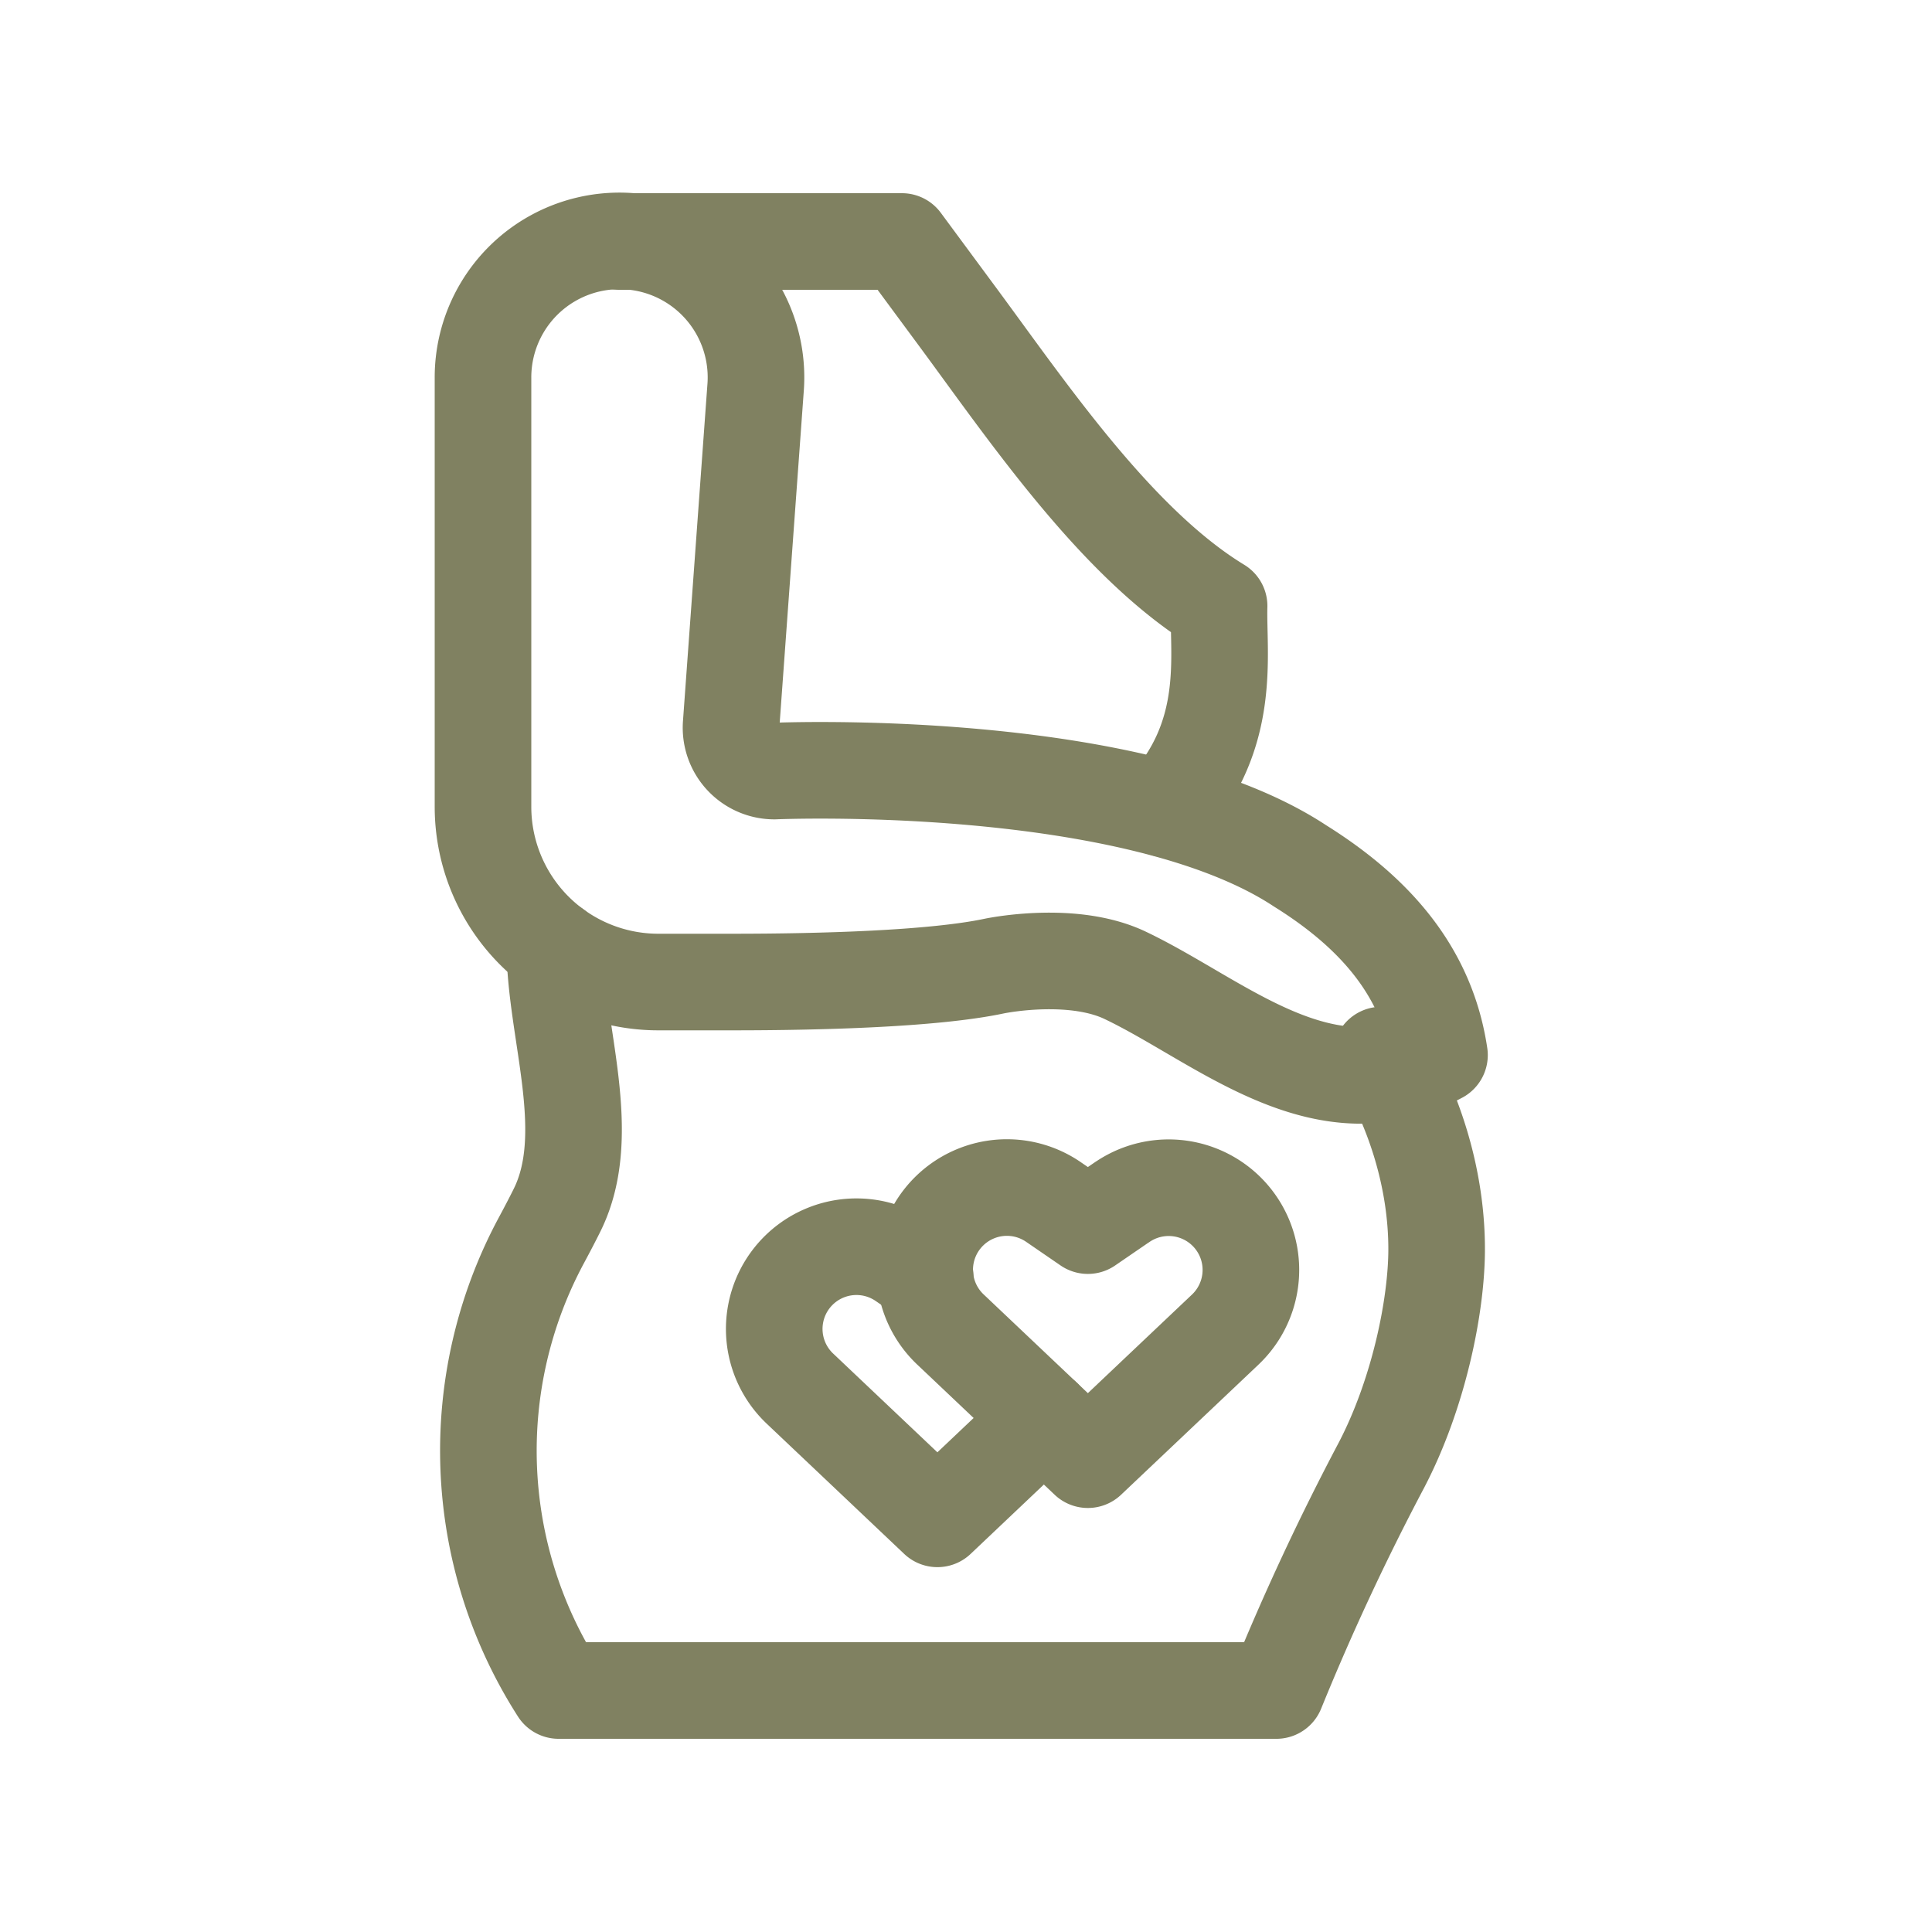
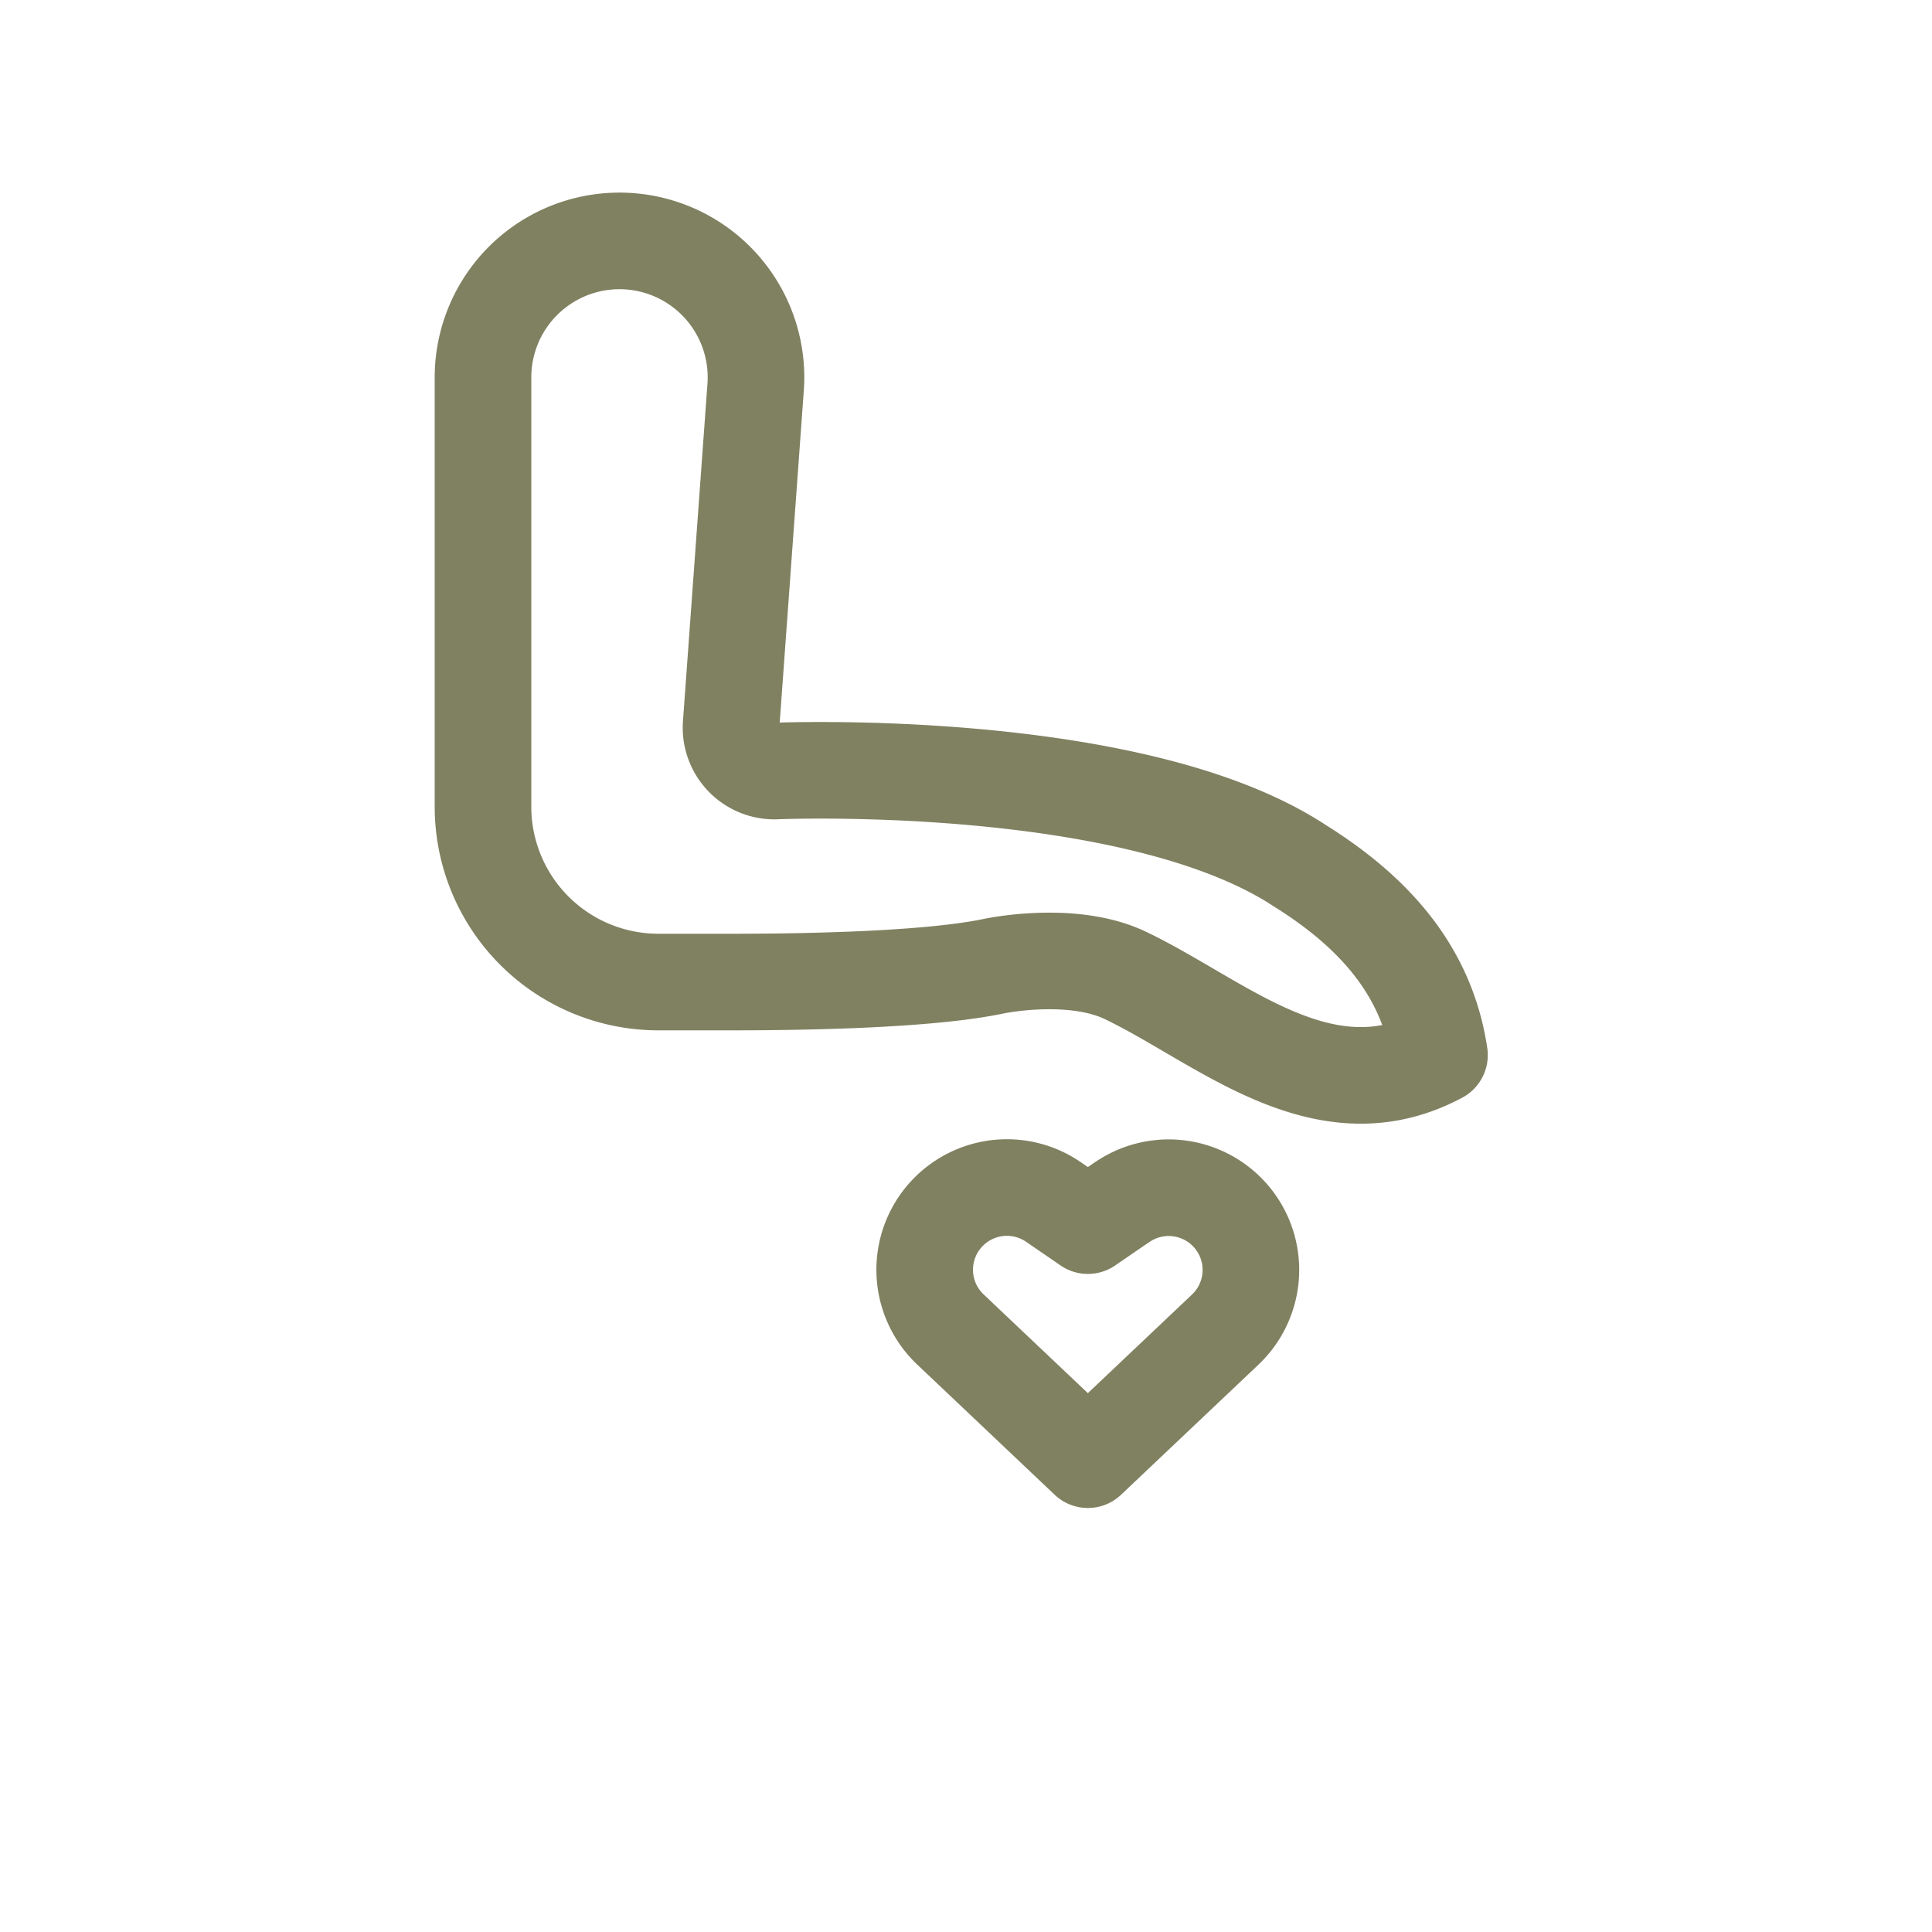
<svg xmlns="http://www.w3.org/2000/svg" width="40" height="40" fill="none" viewBox="0 0 40 40">
-   <path stroke="#808161" stroke-linecap="round" stroke-linejoin="round" stroke-miterlimit="10" stroke-width="2" d="M28.599 21.844c.706 1.17 1.145 2.604 1.145 4.016 0 1.188-.377 3.01-1.145 4.479a51.375 51.375 0 0 0-2.15 4.605l-.023.056h-14.86a9.198 9.198 0 0 1-.365-9.306c.122-.227.234-.44.33-.634.79-1.585-.027-3.675-.044-5.429m12.633-2.887c1.399-1.527 1.092-3.18 1.12-4.197-2.1-1.278-3.931-3.977-5.39-5.955L18.674 5h-5.85" />
  <path stroke="#808161" stroke-linecap="round" stroke-linejoin="round" stroke-miterlimit="10" stroke-width="2" d="M26.916 17.927c-3.462-2.284-10.882-1.963-10.882-1.963a.898.898 0 0 1-.896-.97l.504-6.943A2.826 2.826 0 1 0 10 7.825v8.877a3.63 3.63 0 0 0 3.63 3.63h1.54c1.806 0 4.149-.063 5.413-.33.204-.042 1.673-.303 2.71.19 1.975.94 4.097 2.942 6.51 1.652-.254-1.704-1.311-2.933-2.887-3.917Zm-3.681 6.96-.712.488-.711-.488a1.702 1.702 0 0 0-2.133 2.64l2.844 2.694 2.844-2.693a1.702 1.702 0 0 0-2.132-2.64Z" />
-   <path stroke="#808161" stroke-linecap="round" stroke-linejoin="round" stroke-miterlimit="10" stroke-width="2" d="m19.154 26.425-.457-.313a1.702 1.702 0 0 0-2.133 2.64l2.844 2.694 2.204-2.088" />
</svg>